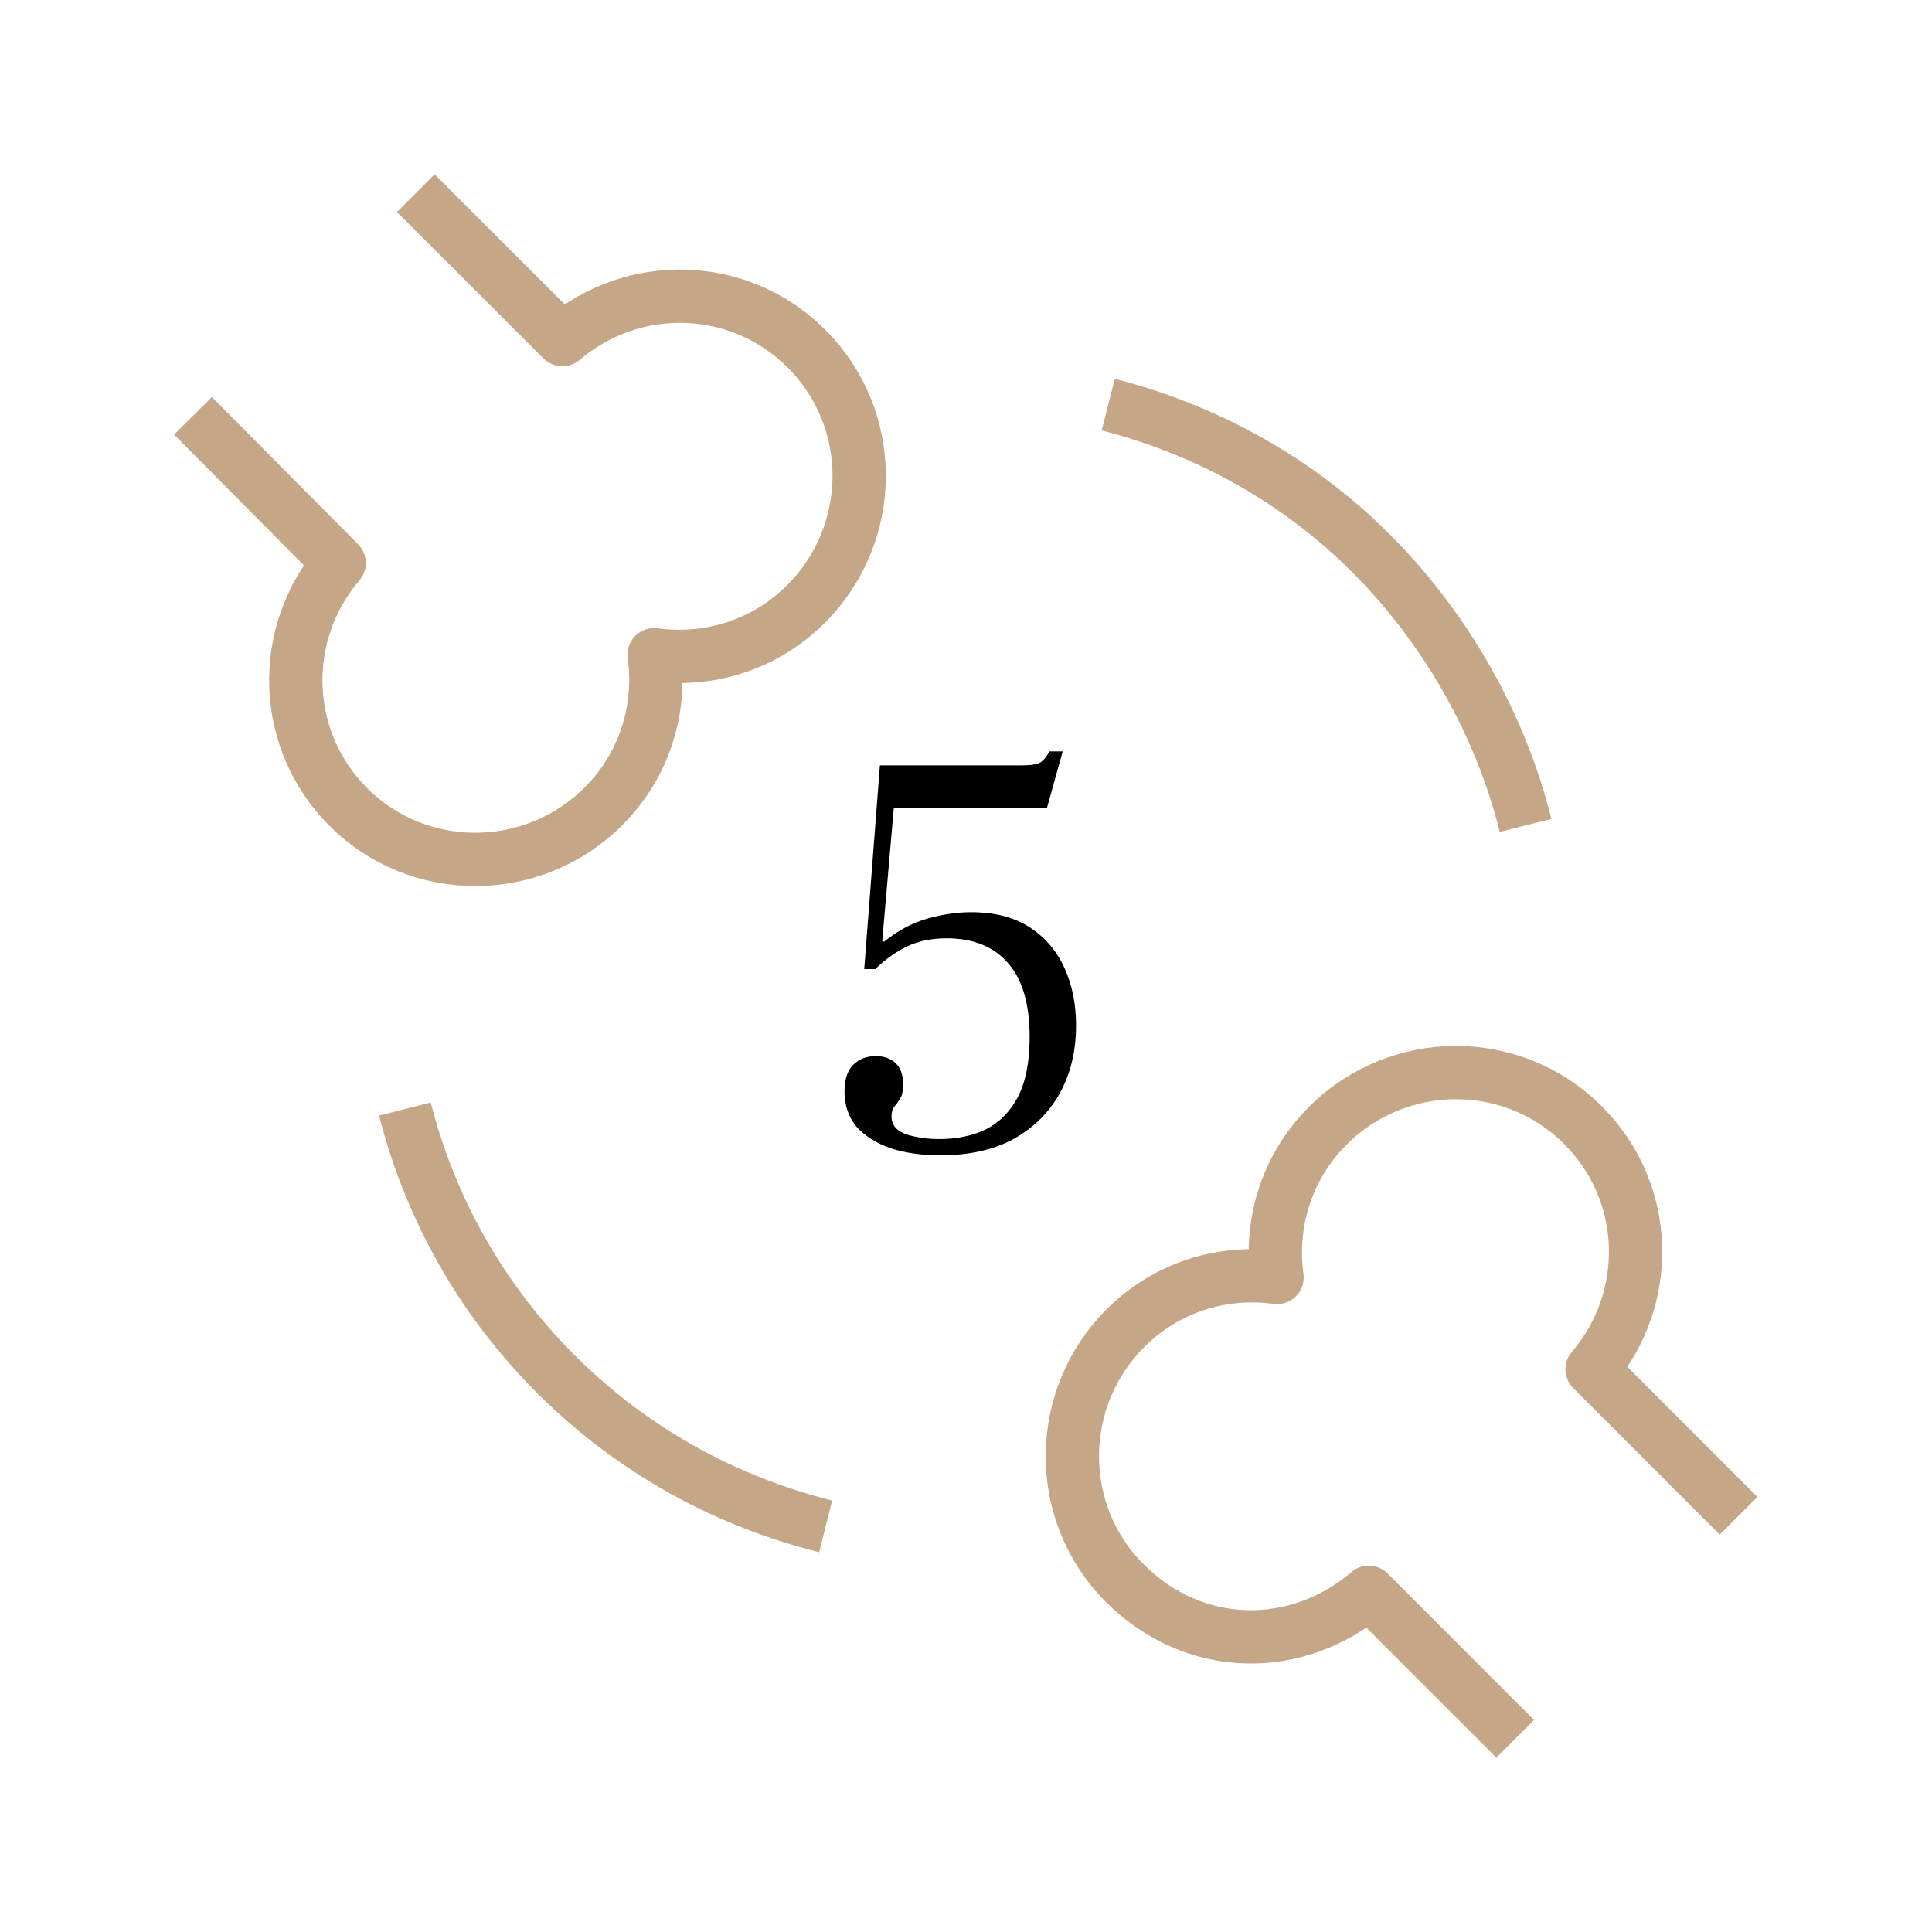
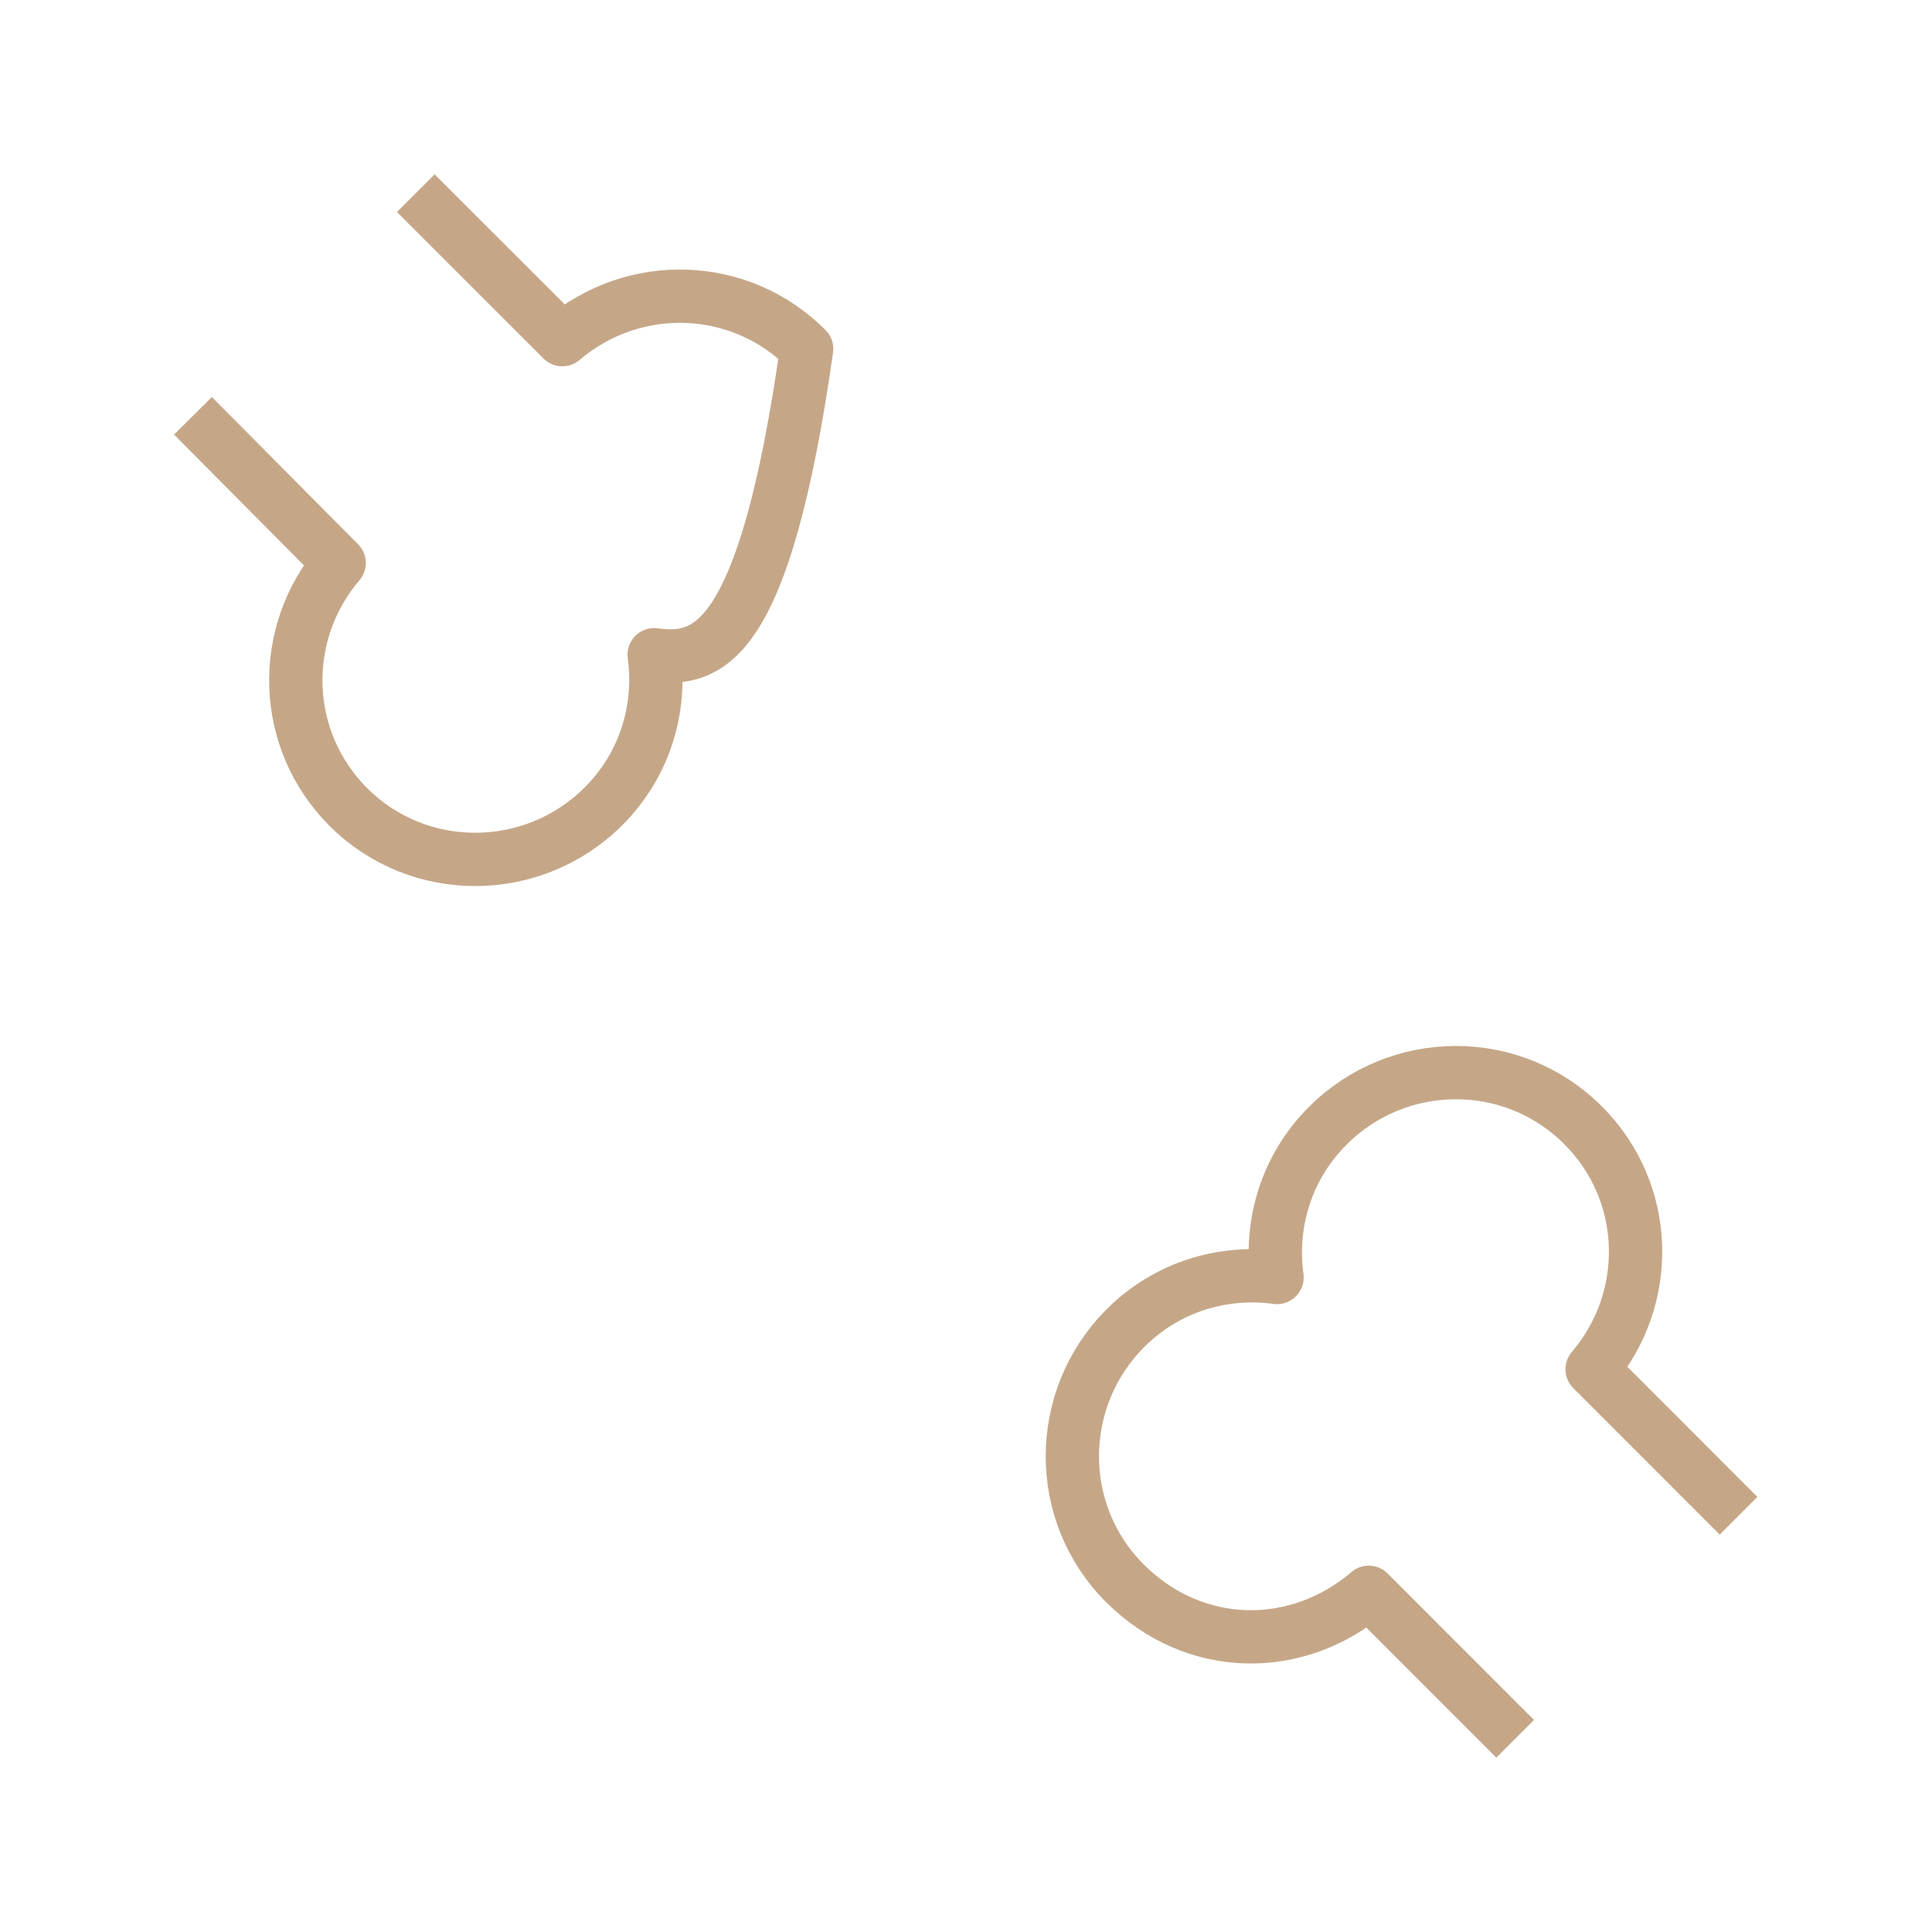
<svg xmlns="http://www.w3.org/2000/svg" width="80" height="80" viewBox="0 0 80 80" fill="none">
-   <path d="M17.217 8L23.286 14.064C26.229 11.553 30.628 11.66 33.402 14.447C36.314 17.356 36.299 22.088 33.371 25.013C31.655 26.728 29.325 27.417 27.087 27.11C27.394 29.346 26.704 31.674 24.987 33.389C22.075 36.298 17.339 36.329 14.427 33.419C11.653 30.648 11.531 26.253 14.044 23.313L7.99 17.218" stroke="#C5A788" stroke-width="2.207" stroke-linejoin="round" />
+   <path d="M17.217 8L23.286 14.064C26.229 11.553 30.628 11.66 33.402 14.447C31.655 26.728 29.325 27.417 27.087 27.11C27.394 29.346 26.704 31.674 24.987 33.389C22.075 36.298 17.339 36.329 14.427 33.419C11.653 30.648 11.531 26.253 14.044 23.313L7.99 17.218" stroke="#C5A788" stroke-width="2.207" stroke-linejoin="round" />
  <path d="M71.99 62.763L65.926 56.697C68.438 53.756 68.33 49.36 65.543 46.587C62.634 43.677 57.902 43.692 54.977 46.618C53.263 48.334 52.573 50.662 52.88 52.898C50.644 52.592 48.316 53.281 46.601 54.997C43.692 57.907 43.661 62.641 46.571 65.551C49.48 68.462 53.737 68.446 56.677 65.934L62.741 72" stroke="#C5A788" stroke-width="2.207" stroke-linejoin="round" />
-   <path d="M45.89 16.756C49.91 17.779 53.754 19.86 56.858 22.998C59.961 26.137 62.148 30.087 63.171 34.178" stroke="#C5A788" stroke-width="2.207" stroke-linejoin="round" />
-   <path d="M34.189 63.204C30.098 62.181 26.218 60.101 23.009 56.891C19.87 53.752 17.789 49.944 16.767 45.923" stroke="#C5A788" stroke-width="2.207" stroke-linejoin="round" />
-   <path d="M38.934 47.84C38.181 47.84 37.5 47.744 36.891 47.552C36.298 47.344 35.826 47.047 35.473 46.663C35.137 46.262 34.969 45.774 34.969 45.197C34.969 44.7 35.089 44.332 35.329 44.092C35.569 43.851 35.882 43.731 36.266 43.731C36.603 43.731 36.875 43.827 37.083 44.02C37.292 44.212 37.396 44.508 37.396 44.909C37.396 45.165 37.356 45.357 37.276 45.485C37.196 45.614 37.115 45.726 37.035 45.822C36.955 45.918 36.915 46.054 36.915 46.23C36.915 46.583 37.123 46.831 37.54 46.975C37.956 47.103 38.405 47.167 38.886 47.167C39.623 47.167 40.272 47.031 40.832 46.759C41.393 46.471 41.834 46.022 42.154 45.413C42.474 44.788 42.635 43.963 42.635 42.938C42.635 41.576 42.338 40.559 41.745 39.886C41.153 39.197 40.303 38.853 39.198 38.853C38.573 38.853 38.029 38.965 37.564 39.189C37.115 39.398 36.675 39.71 36.242 40.127H35.786L36.435 31.692H42.298C42.715 31.692 42.987 31.644 43.115 31.548C43.243 31.451 43.355 31.307 43.452 31.115H44.004L43.355 33.446H37.011L36.531 38.973L36.603 38.997C37.179 38.532 37.78 38.212 38.405 38.036C39.03 37.86 39.631 37.772 40.207 37.772C41.185 37.772 41.994 37.98 42.635 38.396C43.275 38.813 43.756 39.374 44.076 40.078C44.397 40.783 44.557 41.576 44.557 42.458C44.557 43.515 44.333 44.452 43.884 45.269C43.435 46.07 42.795 46.703 41.962 47.167C41.129 47.616 40.119 47.84 38.934 47.84Z" fill="black" />
</svg>